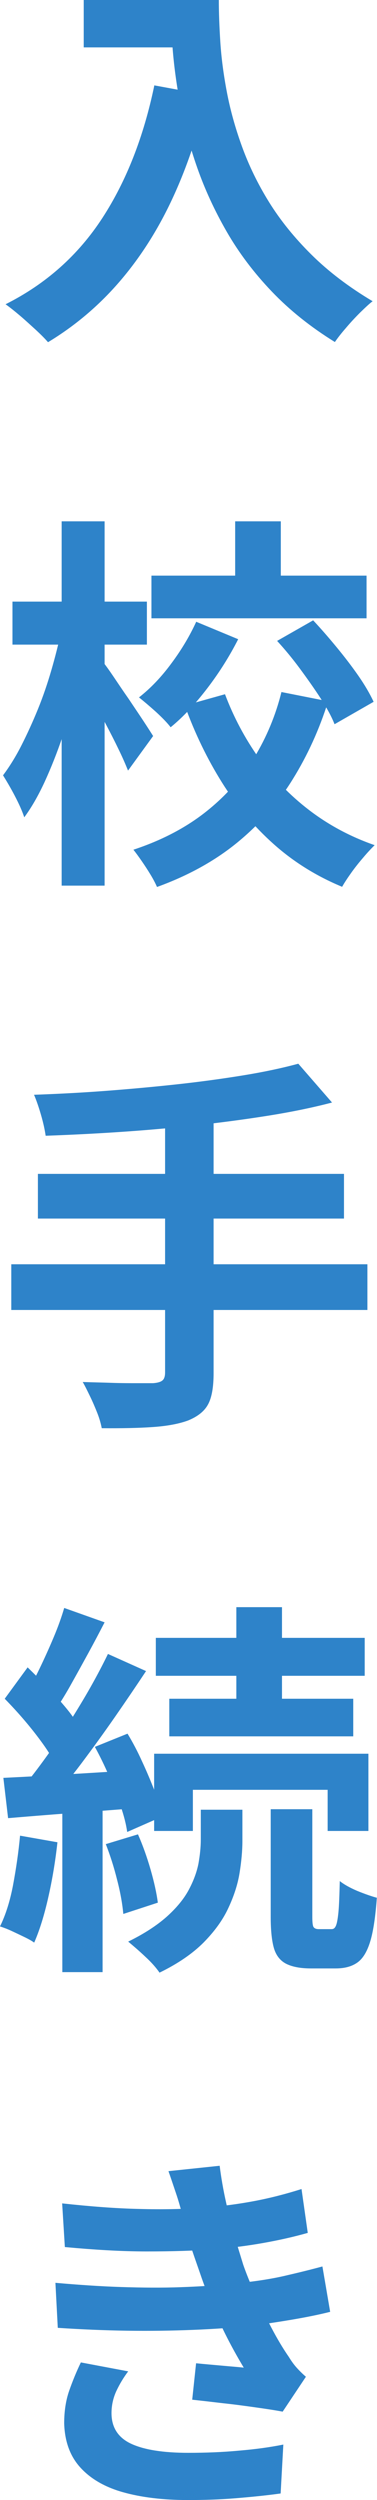
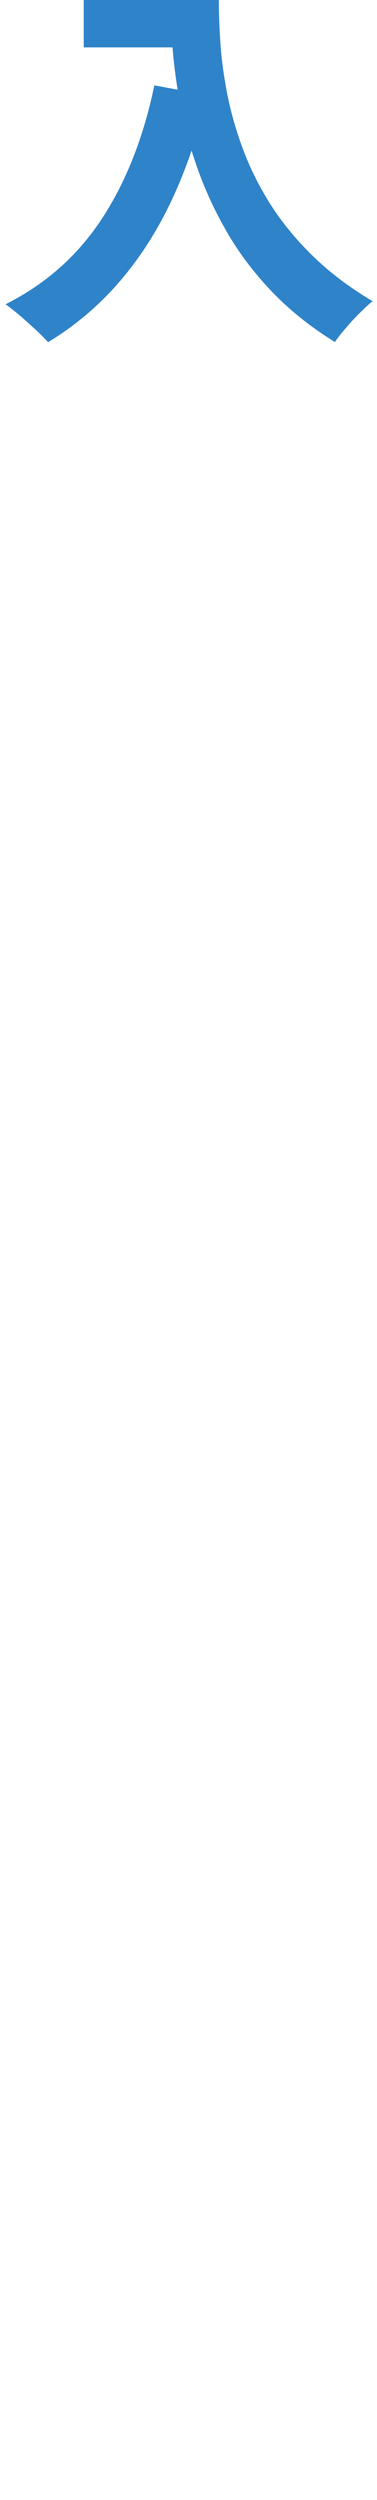
<svg xmlns="http://www.w3.org/2000/svg" id="_レイヤー_2" data-name="レイヤー 2" viewBox="0 0 22.38 148.23">
  <defs>
    <style>
      .cls-1 {
        fill: #2e83c9;
      }
    </style>
  </defs>
  <g id="_デザイン" data-name="デザイン">
    <g>
      <path class="cls-1" d="M9.15,5.06l3.15.58c-.52,2.27-1.22,4.33-2.09,6.19-.87,1.86-1.92,3.49-3.14,4.9-1.22,1.41-2.63,2.6-4.22,3.56-.17-.2-.41-.44-.71-.72-.31-.28-.62-.57-.95-.85-.33-.28-.62-.51-.86-.68,2.41-1.21,4.32-2.92,5.75-5.12,1.43-2.2,2.45-4.82,3.08-7.85ZM4.97,0h6.53v2.81h-6.53V0ZM10.14,0h2.85c0,.74.03,1.57.09,2.5.06.93.19,1.92.39,2.97s.5,2.13.9,3.23.93,2.2,1.6,3.28,1.51,2.12,2.52,3.12,2.22,1.92,3.63,2.76c-.2.15-.44.38-.74.67-.29.29-.57.59-.84.91-.27.31-.49.59-.66.84-1.44-.89-2.69-1.89-3.75-3-1.06-1.11-1.95-2.29-2.67-3.54-.72-1.25-1.3-2.51-1.75-3.79s-.78-2.53-1.01-3.75c-.23-1.22-.38-2.36-.46-3.42-.08-1.06-.12-1.98-.12-2.76Z" />
-       <path class="cls-1" d="M3.63,37.44l1.56.53c-.17.92-.38,1.87-.63,2.85-.25.98-.54,1.94-.86,2.89-.32.94-.67,1.82-1.05,2.65-.38.82-.78,1.52-1.21,2.1-.12-.37-.31-.79-.56-1.27-.25-.48-.49-.88-.7-1.22.38-.51.75-1.1,1.09-1.77.34-.67.67-1.39.98-2.15.31-.76.57-1.53.8-2.32.23-.79.42-1.55.58-2.29ZM.74,35.67h7.98v2.55H.74v-2.55ZM3.66,30.91h2.55v21.6h-2.55v-21.6ZM6.12,39.26c.14.17.35.46.62.86s.57.85.9,1.32c.32.48.62.92.89,1.33s.46.71.56.87l-1.49,2.05c-.14-.35-.32-.77-.55-1.24-.23-.48-.48-.97-.75-1.48s-.53-.99-.77-1.44-.45-.81-.62-1.1l1.22-1.17ZM16.7,41.03l2.78.55c-.52,1.66-1.22,3.2-2.1,4.62-.88,1.43-1.98,2.68-3.3,3.76-1.32,1.08-2.91,1.96-4.76,2.63-.09-.21-.22-.46-.39-.74-.17-.28-.34-.54-.52-.8-.18-.26-.34-.48-.49-.67,1.67-.55,3.1-1.3,4.28-2.23s2.14-2.01,2.89-3.23c.74-1.22,1.28-2.52,1.62-3.9ZM11.66,36.87l2.48,1.03c-.51,1-1.11,1.96-1.82,2.89-.71.93-1.43,1.71-2.19,2.33-.2-.26-.49-.56-.87-.91-.38-.34-.72-.63-1.01-.86.69-.54,1.34-1.22,1.94-2.04.61-.82,1.09-1.64,1.46-2.45ZM8.99,34.13h12.77v2.53h-12.77v-2.53ZM13.36,41.17c.51,1.35,1.18,2.61,2.01,3.78.84,1.17,1.83,2.2,2.98,3.08,1.15.88,2.45,1.58,3.89,2.08-.2.2-.43.44-.68.74-.25.29-.49.59-.71.9-.22.31-.4.58-.54.83-1.52-.63-2.87-1.47-4.05-2.52-1.18-1.05-2.21-2.27-3.08-3.66-.87-1.39-1.61-2.91-2.21-4.57l2.39-.67ZM13.96,30.91h2.71v4.35h-2.71v-4.35ZM16.45,38l2.14-1.22c.46.49.92,1.02,1.39,1.59.47.57.9,1.13,1.29,1.69.39.56.69,1.08.91,1.55l-2.32,1.33c-.18-.46-.46-.97-.83-1.54-.37-.57-.78-1.15-1.23-1.76-.45-.61-.9-1.15-1.35-1.64Z" />
-       <path class="cls-1" d="M.67,74.96h21.14v2.71H.67v-2.71ZM17.71,63.07l2,2.3c-1.18.31-2.46.57-3.85.79-1.39.22-2.83.41-4.31.57-1.49.16-2.98.29-4.49.39-1.5.1-2.95.17-4.35.22-.05-.35-.14-.77-.28-1.25-.14-.48-.28-.88-.41-1.18,1.38-.05,2.79-.12,4.24-.23,1.45-.11,2.87-.24,4.25-.39s2.69-.33,3.92-.53c1.23-.2,2.31-.43,3.27-.69ZM2.25,69.6h18.17v2.65H2.25v-2.65ZM9.8,66.33h2.88v15.09c0,.83-.11,1.45-.33,1.85-.22.41-.62.72-1.18.95-.54.2-1.23.33-2.08.39-.85.06-1.87.08-3.05.07-.05-.26-.13-.56-.26-.89-.13-.33-.27-.66-.43-.99s-.3-.62-.44-.86c.58.02,1.16.03,1.72.05.57.02,1.07.02,1.52.02h.94c.26-.02.44-.07.55-.16.11-.09.16-.25.16-.48v-15.04Z" />
-       <path class="cls-1" d="M1.2,108.84l2.21.39c-.12,1.1-.3,2.19-.54,3.25-.24,1.07-.52,1.97-.84,2.7-.15-.11-.35-.22-.6-.34-.25-.12-.5-.24-.76-.36-.26-.12-.48-.2-.67-.26.34-.69.6-1.52.78-2.48.18-.97.32-1.93.41-2.9ZM.21,105.41c1.03-.05,2.24-.11,3.63-.2,1.4-.08,2.81-.17,4.25-.26l.05,2.25c-1.35.11-2.69.21-4.04.31-1.34.1-2.55.2-3.62.29l-.28-2.39ZM.28,100.72l1.36-1.86c.38.37.78.77,1.2,1.2.41.43.8.86,1.15,1.29s.61.83.78,1.2l-1.47,2.09c-.17-.37-.42-.78-.75-1.24s-.69-.92-1.09-1.39c-.4-.47-.79-.89-1.17-1.28ZM6.42,98.07l2.25,1.01c-.57.86-1.18,1.76-1.84,2.71s-1.32,1.86-1.98,2.74-1.29,1.64-1.89,2.3l-1.59-.87c.43-.52.88-1.11,1.35-1.76.47-.65.93-1.33,1.38-2.05s.88-1.42,1.28-2.13c.4-.71.74-1.36,1.03-1.96ZM3.82,95.34l2.39.85c-.31.6-.63,1.21-.97,1.83-.34.62-.67,1.22-.99,1.79-.32.58-.63,1.08-.92,1.51l-1.84-.76c.28-.48.56-1.01.85-1.61.29-.6.57-1.22.84-1.86.27-.64.48-1.23.63-1.75ZM3.7,106.65h2.39v10.28h-2.39v-10.28ZM5.64,103.57l1.93-.78c.31.51.6,1.06.87,1.66.28.6.52,1.18.74,1.74.21.56.37,1.06.46,1.51l-2.09.92c-.06-.44-.19-.96-.39-1.54-.2-.58-.43-1.18-.69-1.78-.26-.61-.54-1.18-.83-1.71ZM6.28,109.34l1.91-.58c.28.63.53,1.33.75,2.09.22.77.36,1.42.43,1.96l-2.05.67c-.05-.55-.16-1.22-.36-1.99-.19-.77-.42-1.49-.68-2.15ZM11.91,107.3h2.48v1.86c0,.58-.06,1.22-.17,1.9-.11.68-.34,1.38-.67,2.08-.33.71-.82,1.38-1.47,2.04-.65.65-1.52,1.25-2.61,1.78-.2-.29-.48-.61-.85-.95-.37-.35-.71-.64-1.01-.89.94-.46,1.69-.95,2.28-1.47.58-.52,1.02-1.05,1.31-1.59.29-.54.48-1.06.58-1.56.09-.51.14-.98.14-1.43v-1.77ZM9.15,103.98h12.72v4.58h-2.42v-2.44h-8v2.44h-2.3v-4.58ZM9.25,97.11h12.4v2.25h-12.4v-2.25ZM10.05,100.72h10.92v2.23h-10.92v-2.23ZM14.03,95.29h2.71v6.51h-2.71v-6.51ZM16.08,107.27h2.46v6.37c0,.32.02.53.07.61.05.08.15.13.3.13h.78c.11,0,.19-.06.25-.2.06-.13.11-.4.15-.8.04-.41.06-1.02.08-1.85.25.2.59.39,1.03.58.44.18.84.32,1.17.41-.08,1.09-.2,1.94-.38,2.55s-.43,1.04-.76,1.28c-.33.24-.76.36-1.3.36h-1.47c-.64,0-1.14-.1-1.5-.29-.35-.19-.59-.51-.71-.95-.12-.44-.18-1.05-.18-1.82v-6.37Z" />
-       <path class="cls-1" d="M3.29,135.35c1.36.12,2.67.21,3.91.25s2.41.05,3.51.01c1.1-.04,2.1-.1,3-.2,1.21-.11,2.25-.26,3.13-.46.87-.2,1.64-.39,2.3-.57l.46,2.69c-.67.17-1.42.32-2.24.46s-1.69.27-2.61.39c-.94.09-2.03.17-3.28.22-1.25.05-2.56.07-3.93.05-1.37-.02-2.74-.08-4.11-.17l-.14-2.67ZM3.68,130.64c1.66.18,3.18.3,4.58.33,1.4.04,2.69.01,3.89-.08,1.03-.08,2.01-.21,2.96-.39s1.87-.42,2.79-.71l.37,2.6c-.81.23-1.69.43-2.65.6-.95.17-1.92.29-2.9.37-1.17.09-2.5.13-4.01.13-1.51,0-3.13-.1-4.86-.26l-.16-2.58ZM7.61,140.6c-.28.37-.51.76-.7,1.16-.19.41-.29.85-.29,1.32,0,.84.39,1.45,1.16,1.81.77.36,1.91.54,3.39.54,1.06,0,2.07-.04,3.02-.13.96-.08,1.84-.2,2.63-.36l-.16,2.9c-.78.11-1.66.2-2.63.28-.97.08-1.93.11-2.86.11-1.5,0-2.8-.16-3.89-.47-1.09-.31-1.93-.81-2.53-1.48-.6-.67-.91-1.54-.94-2.6,0-.72.1-1.37.3-1.94.2-.57.43-1.13.69-1.67l2.81.53ZM10.81,131.26c-.11-.41-.23-.83-.37-1.24-.14-.41-.28-.84-.44-1.29l3.04-.32c.09.71.21,1.4.36,2.08.15.68.31,1.34.49,1.97.18.63.37,1.23.55,1.82.18.52.42,1.11.71,1.76.29.65.61,1.3.95,1.95.34.65.69,1.24,1.05,1.76.14.23.29.44.45.62.16.18.35.37.56.55l-1.38,2.07c-.41-.08-.94-.16-1.58-.25-.64-.09-1.29-.18-1.96-.25-.67-.08-1.28-.15-1.83-.21l.23-2.16c.48.05.98.09,1.52.14.54.05.97.08,1.31.12-.6-1-1.11-1.97-1.54-2.93-.43-.96-.78-1.85-1.06-2.68-.18-.52-.34-.97-.47-1.36-.13-.38-.24-.74-.32-1.08-.08-.34-.18-.69-.29-1.06Z" />
    </g>
  </g>
</svg>